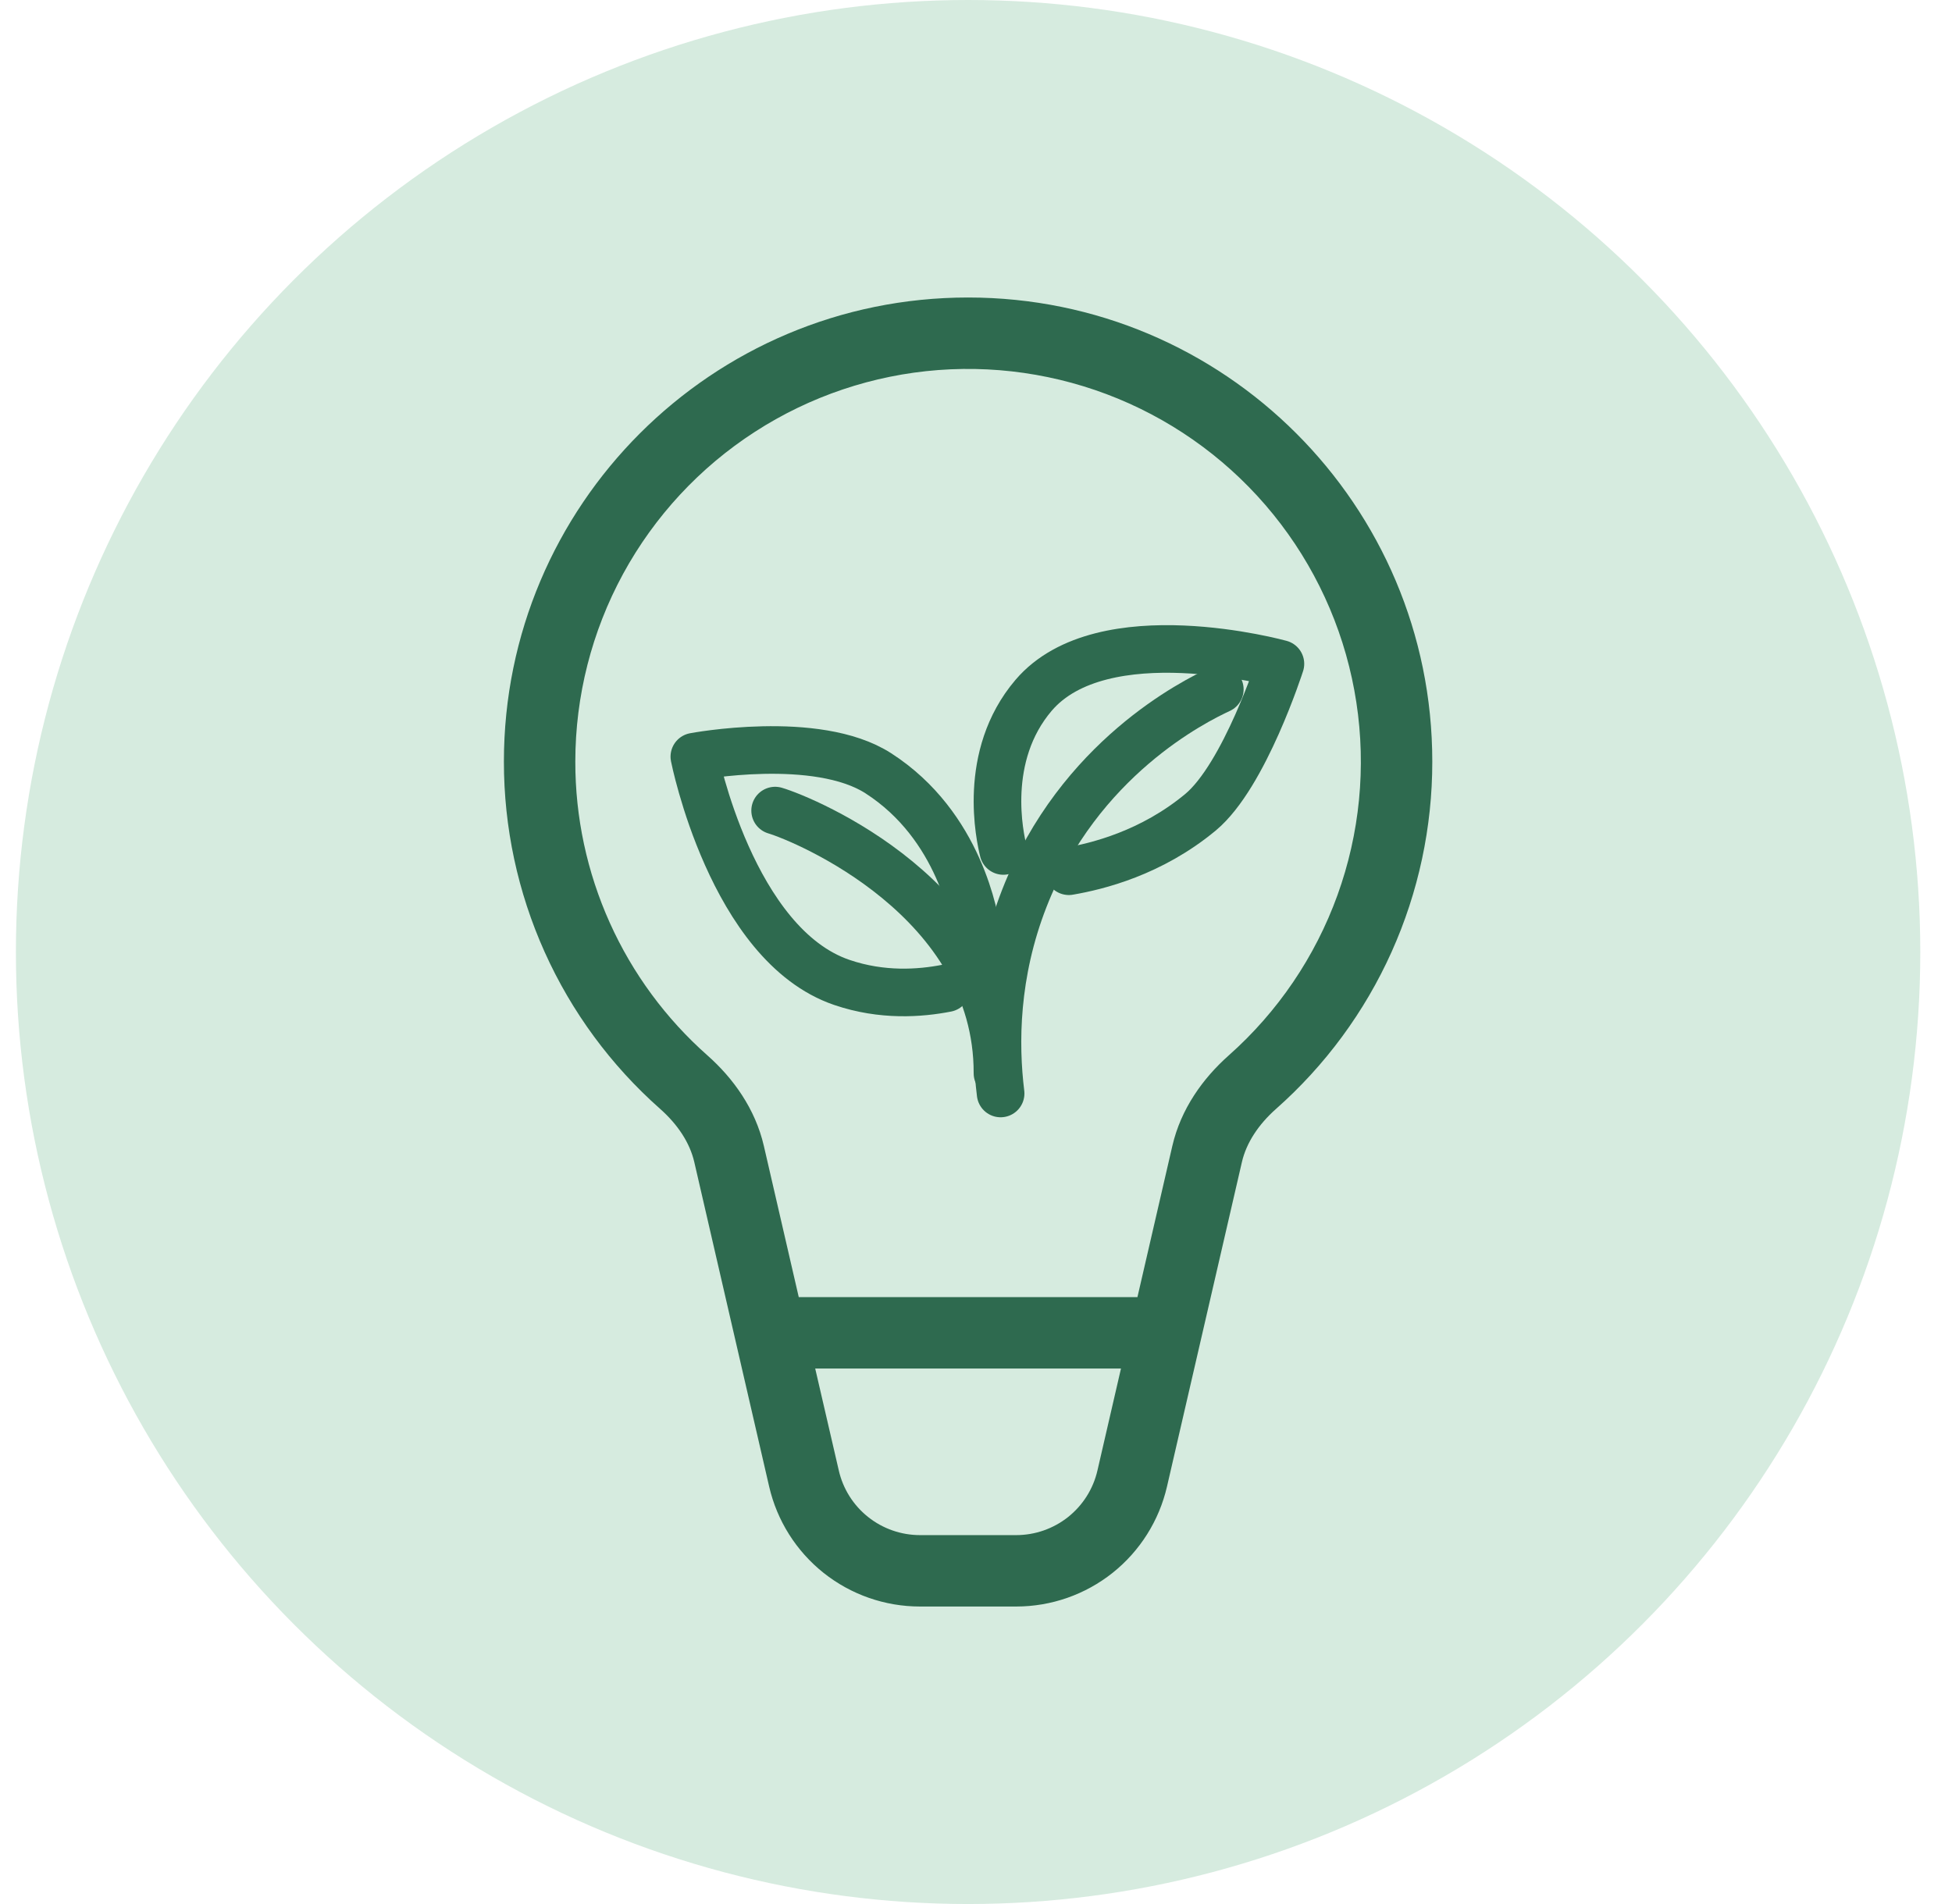
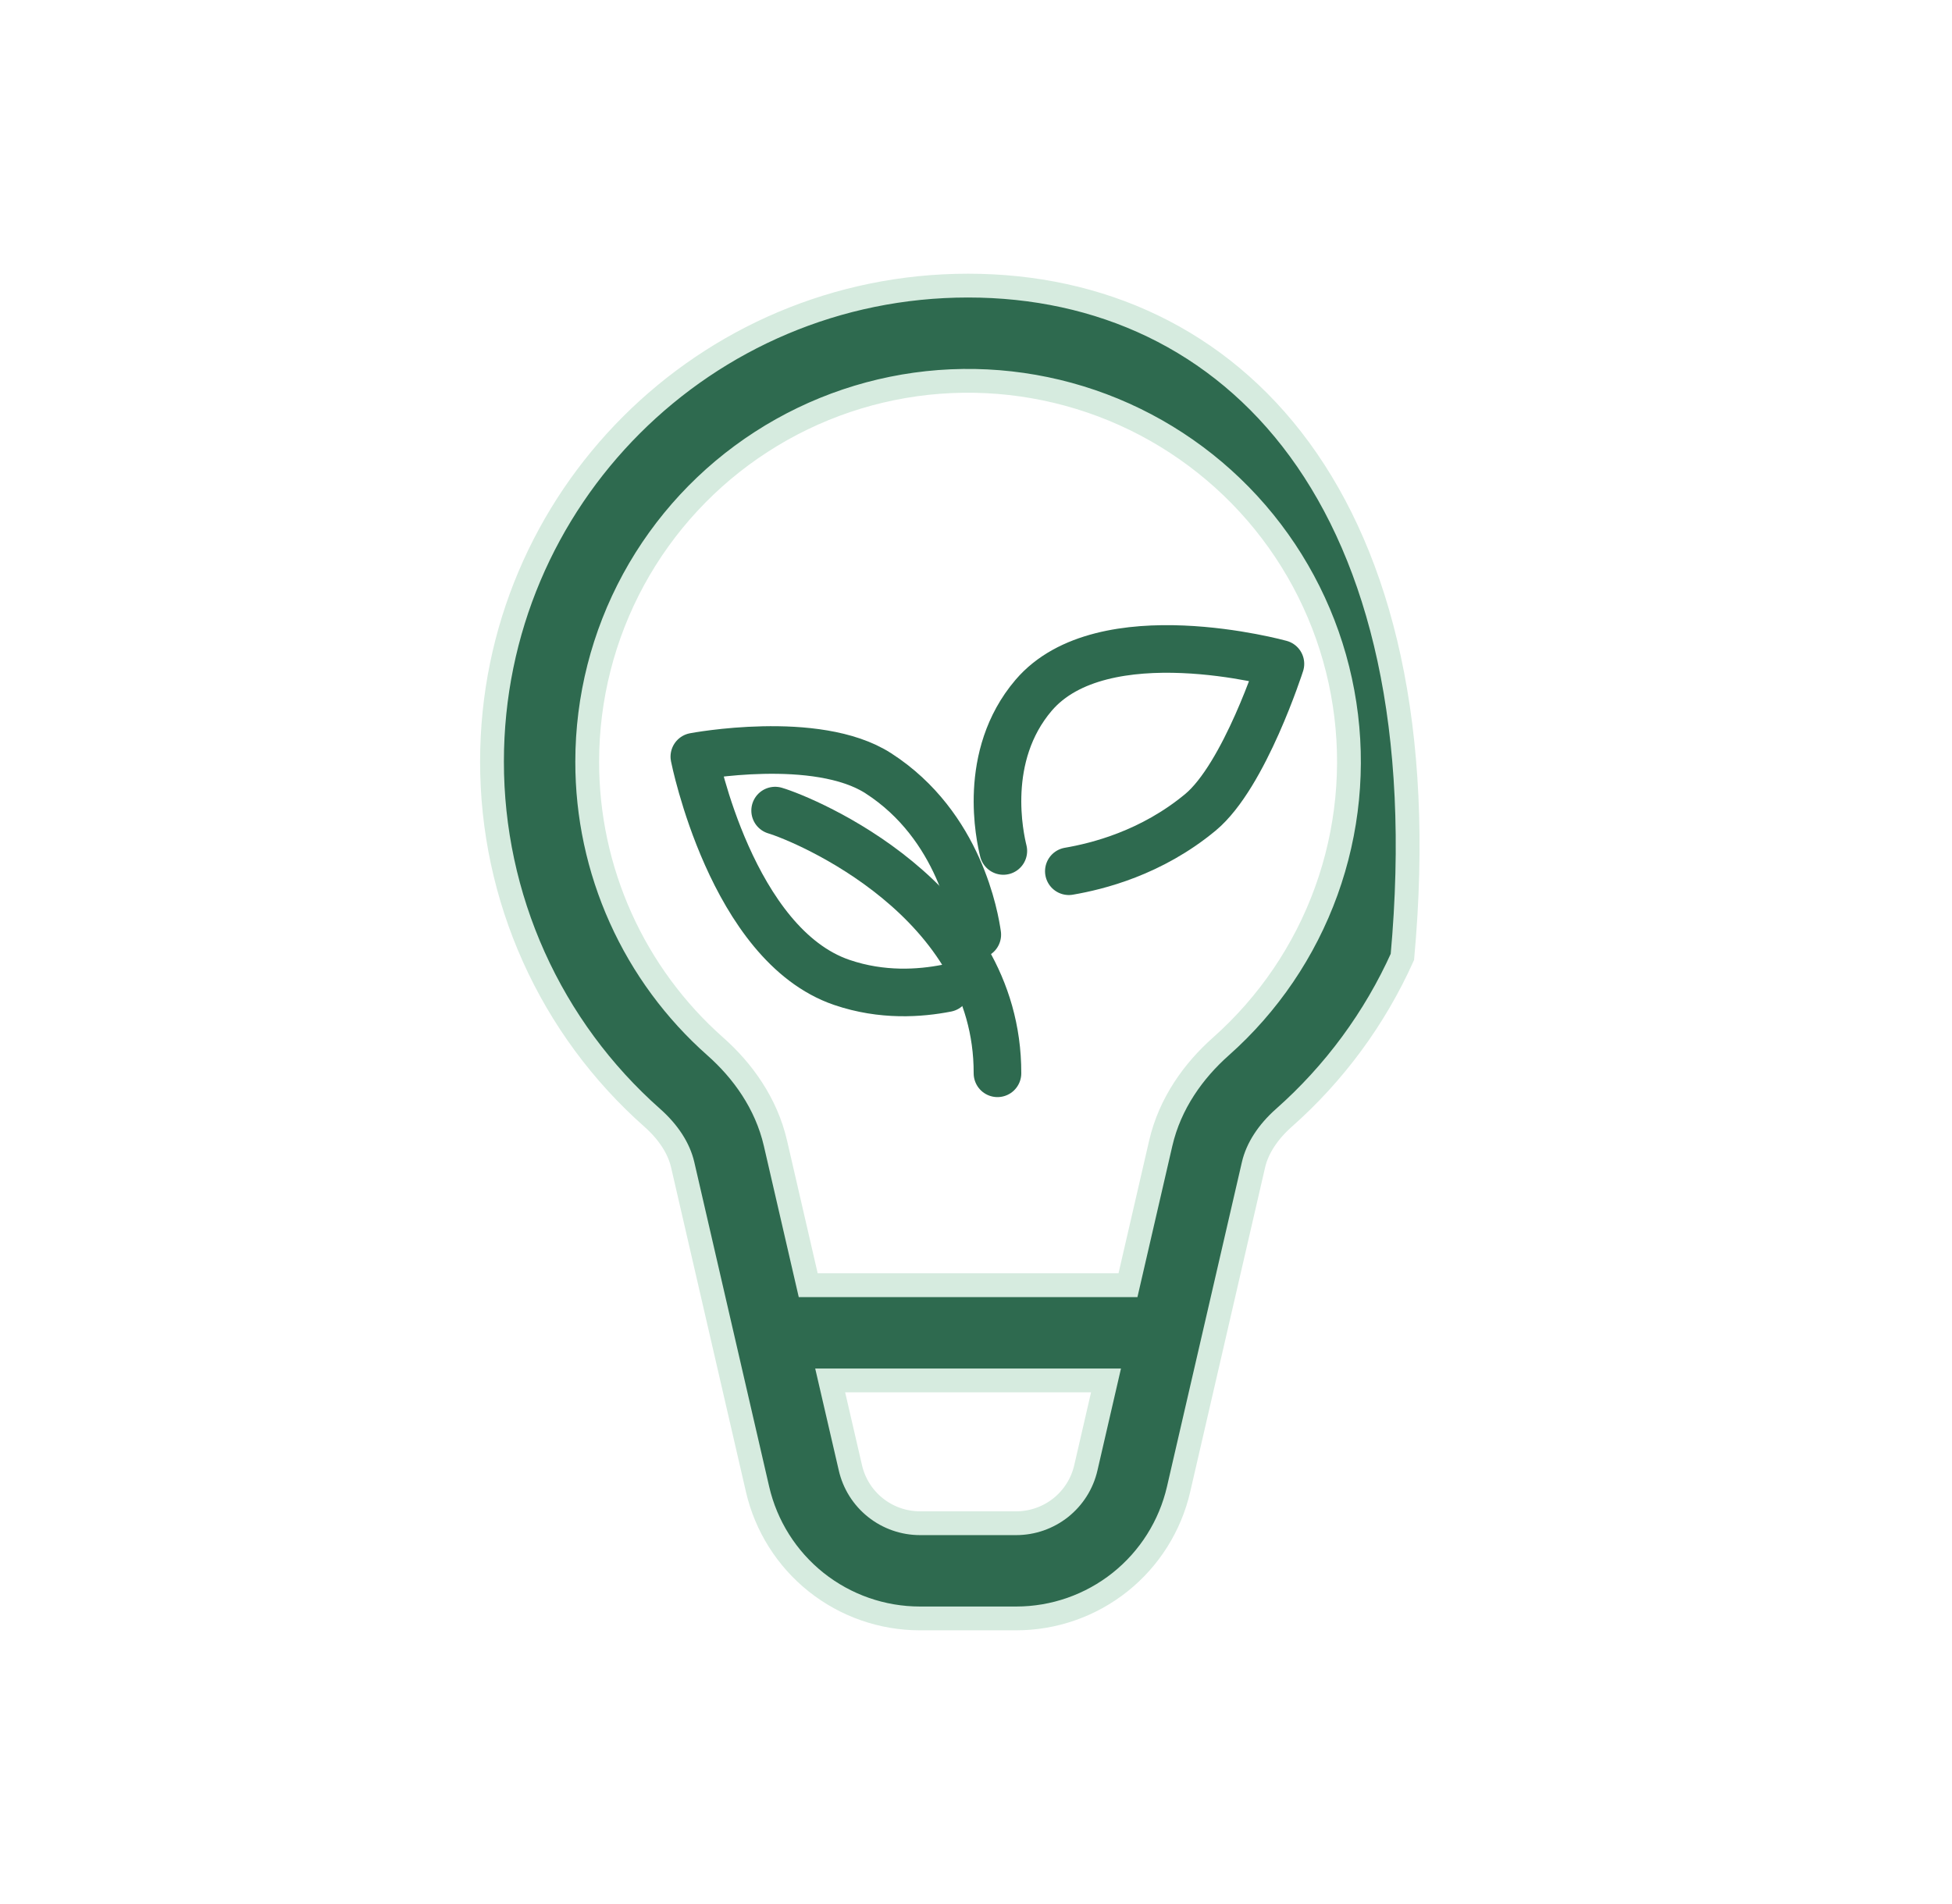
<svg xmlns="http://www.w3.org/2000/svg" width="41" height="40" viewBox="0 0 41 40" fill="none">
-   <circle cx="20.334" cy="20" r="20" fill="#D6EBDF" />
-   <path d="M21.017 22.972C20.889 21.933 20.895 20.458 21.516 18.87C22.666 15.928 25.091 14.729 25.621 14.482" stroke="#2E6A4F" stroke-linecap="round" stroke-linejoin="round" />
  <path d="M16.281 17.029C16.891 17.21 20.96 18.885 20.951 22.548" stroke="#2E6A4F" stroke-linecap="round" stroke-linejoin="round" />
  <path d="M19.882 20.76C19.324 20.869 18.53 20.928 17.682 20.639C15.366 19.849 14.584 15.896 14.584 15.896C14.584 15.896 17.152 15.411 18.448 16.245C20.16 17.347 20.478 19.297 20.527 19.635" stroke="#2E6A4F" stroke-linecap="round" stroke-linejoin="round" />
  <path d="M21.074 17.877C21.004 17.59 20.619 15.887 21.71 14.607C23.157 12.911 26.894 13.946 26.894 13.946C26.894 13.946 26.141 16.297 25.213 17.066C24.181 17.922 23.05 18.2 22.45 18.303" stroke="#2E6A4F" stroke-linecap="round" stroke-linejoin="round" />
-   <path d="M12.334 16C12.334 14.664 12.669 13.35 13.307 12.176C13.946 11.003 14.868 10.008 15.99 9.283C17.112 8.557 18.397 8.124 19.729 8.023C21.061 7.923 22.397 8.157 23.616 8.705C24.834 9.253 25.896 10.097 26.704 11.161C27.512 12.224 28.041 13.473 28.242 14.794C28.444 16.115 28.311 17.465 27.857 18.721C27.403 19.977 26.641 21.1 25.642 21.986C25.074 22.49 24.575 23.174 24.38 24.019L23.692 27H16.976L16.288 24.019C16.093 23.174 15.594 22.489 15.026 21.986C14.178 21.236 13.5 20.315 13.036 19.283C12.572 18.251 12.332 17.132 12.334 16ZM17.437 29H23.231L22.807 30.837C22.731 31.168 22.544 31.463 22.279 31.674C22.013 31.885 21.683 32 21.344 32H19.324C18.985 32 18.655 31.885 18.39 31.674C18.124 31.463 17.938 31.168 17.862 30.837L17.437 29ZM20.334 6C14.811 6 10.334 10.477 10.334 16C10.333 17.414 10.632 18.813 11.212 20.103C11.792 21.393 12.64 22.545 13.699 23.482C14.042 23.786 14.26 24.127 14.339 24.468L15.912 31.287C16.09 32.058 16.524 32.746 17.143 33.239C17.763 33.732 18.531 34 19.322 34H21.345C22.136 34 22.904 33.732 23.524 33.239C24.143 32.746 24.577 32.058 24.755 31.287L26.329 24.468C26.408 24.128 26.626 23.786 26.969 23.482C28.028 22.545 28.876 21.393 29.456 20.103C30.036 18.813 30.335 17.414 30.334 16C30.334 10.477 25.857 6 20.334 6Z" fill="#2E6A4F" stroke="#D6EBDF" stroke-width="0.5" />
+   <path d="M12.334 16C12.334 14.664 12.669 13.35 13.307 12.176C13.946 11.003 14.868 10.008 15.99 9.283C17.112 8.557 18.397 8.124 19.729 8.023C21.061 7.923 22.397 8.157 23.616 8.705C24.834 9.253 25.896 10.097 26.704 11.161C27.512 12.224 28.041 13.473 28.242 14.794C28.444 16.115 28.311 17.465 27.857 18.721C27.403 19.977 26.641 21.1 25.642 21.986C25.074 22.49 24.575 23.174 24.38 24.019L23.692 27H16.976L16.288 24.019C16.093 23.174 15.594 22.489 15.026 21.986C14.178 21.236 13.5 20.315 13.036 19.283C12.572 18.251 12.332 17.132 12.334 16ZM17.437 29H23.231L22.807 30.837C22.731 31.168 22.544 31.463 22.279 31.674C22.013 31.885 21.683 32 21.344 32H19.324C18.985 32 18.655 31.885 18.39 31.674C18.124 31.463 17.938 31.168 17.862 30.837L17.437 29ZM20.334 6C14.811 6 10.334 10.477 10.334 16C10.333 17.414 10.632 18.813 11.212 20.103C11.792 21.393 12.64 22.545 13.699 23.482C14.042 23.786 14.26 24.127 14.339 24.468L15.912 31.287C16.09 32.058 16.524 32.746 17.143 33.239C17.763 33.732 18.531 34 19.322 34H21.345C22.136 34 22.904 33.732 23.524 33.239C24.143 32.746 24.577 32.058 24.755 31.287L26.329 24.468C26.408 24.128 26.626 23.786 26.969 23.482C28.028 22.545 28.876 21.393 29.456 20.103C30.334 10.477 25.857 6 20.334 6Z" fill="#2E6A4F" stroke="#D6EBDF" stroke-width="0.5" />
</svg>